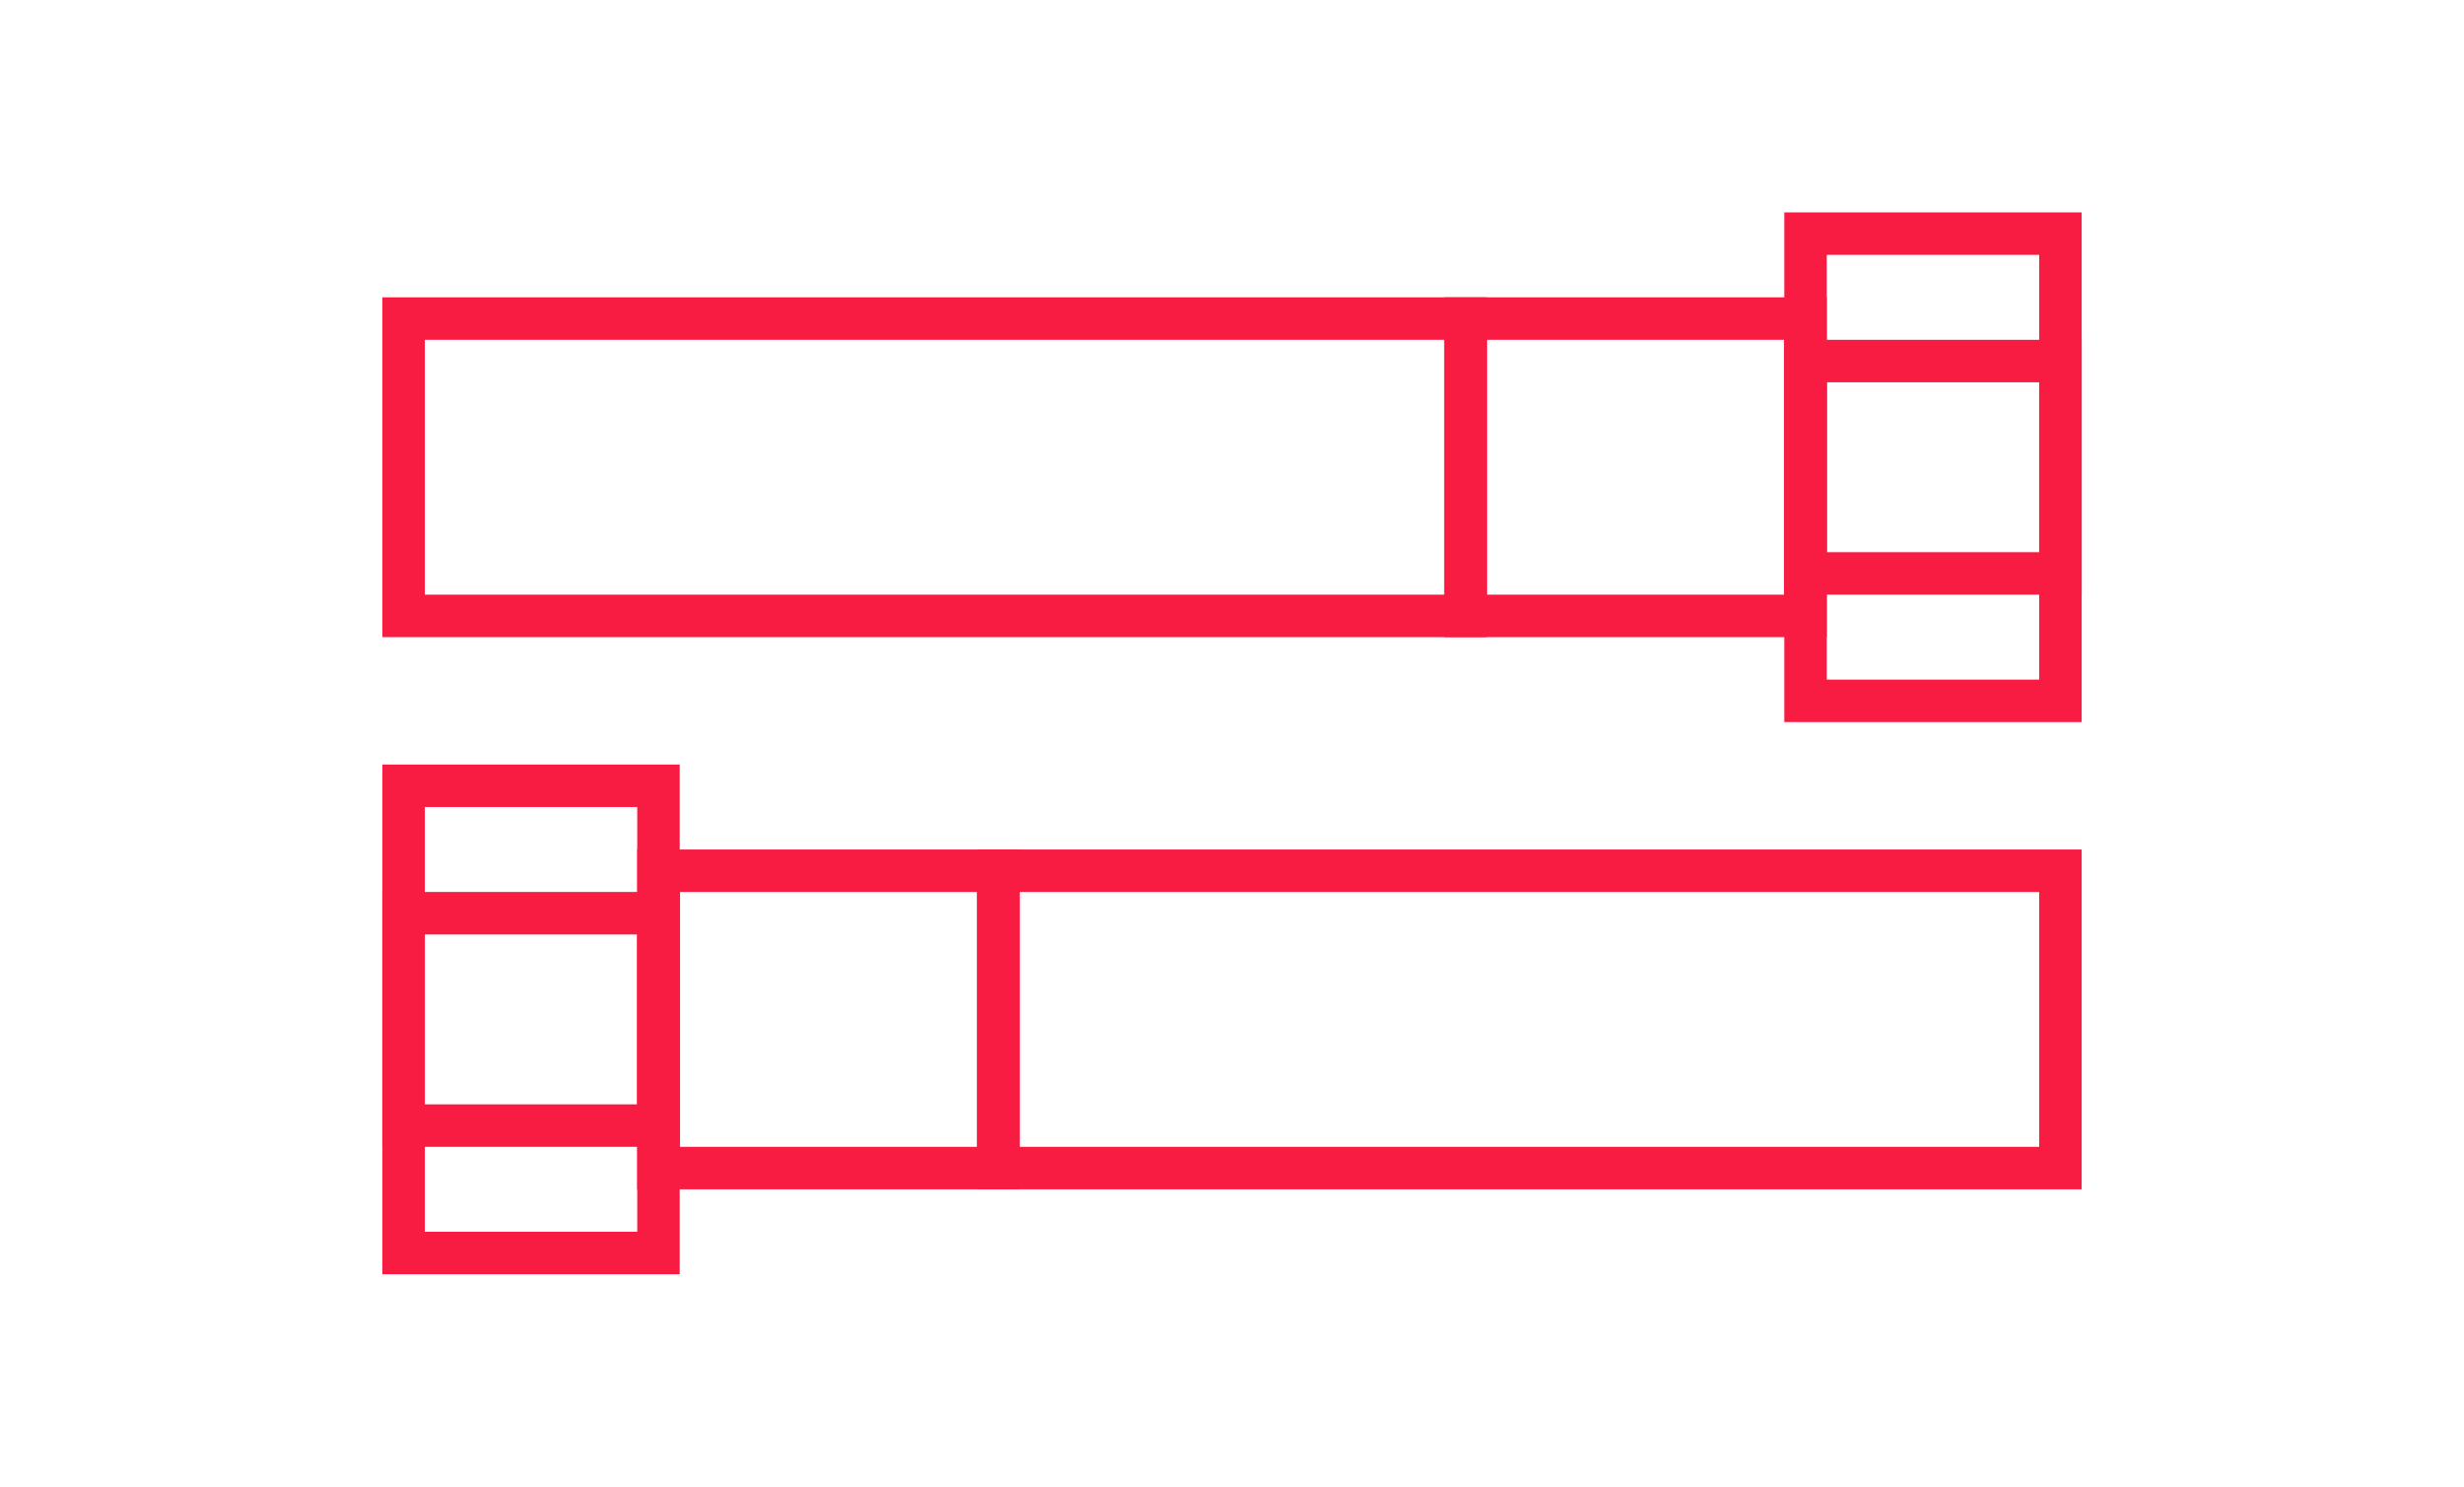
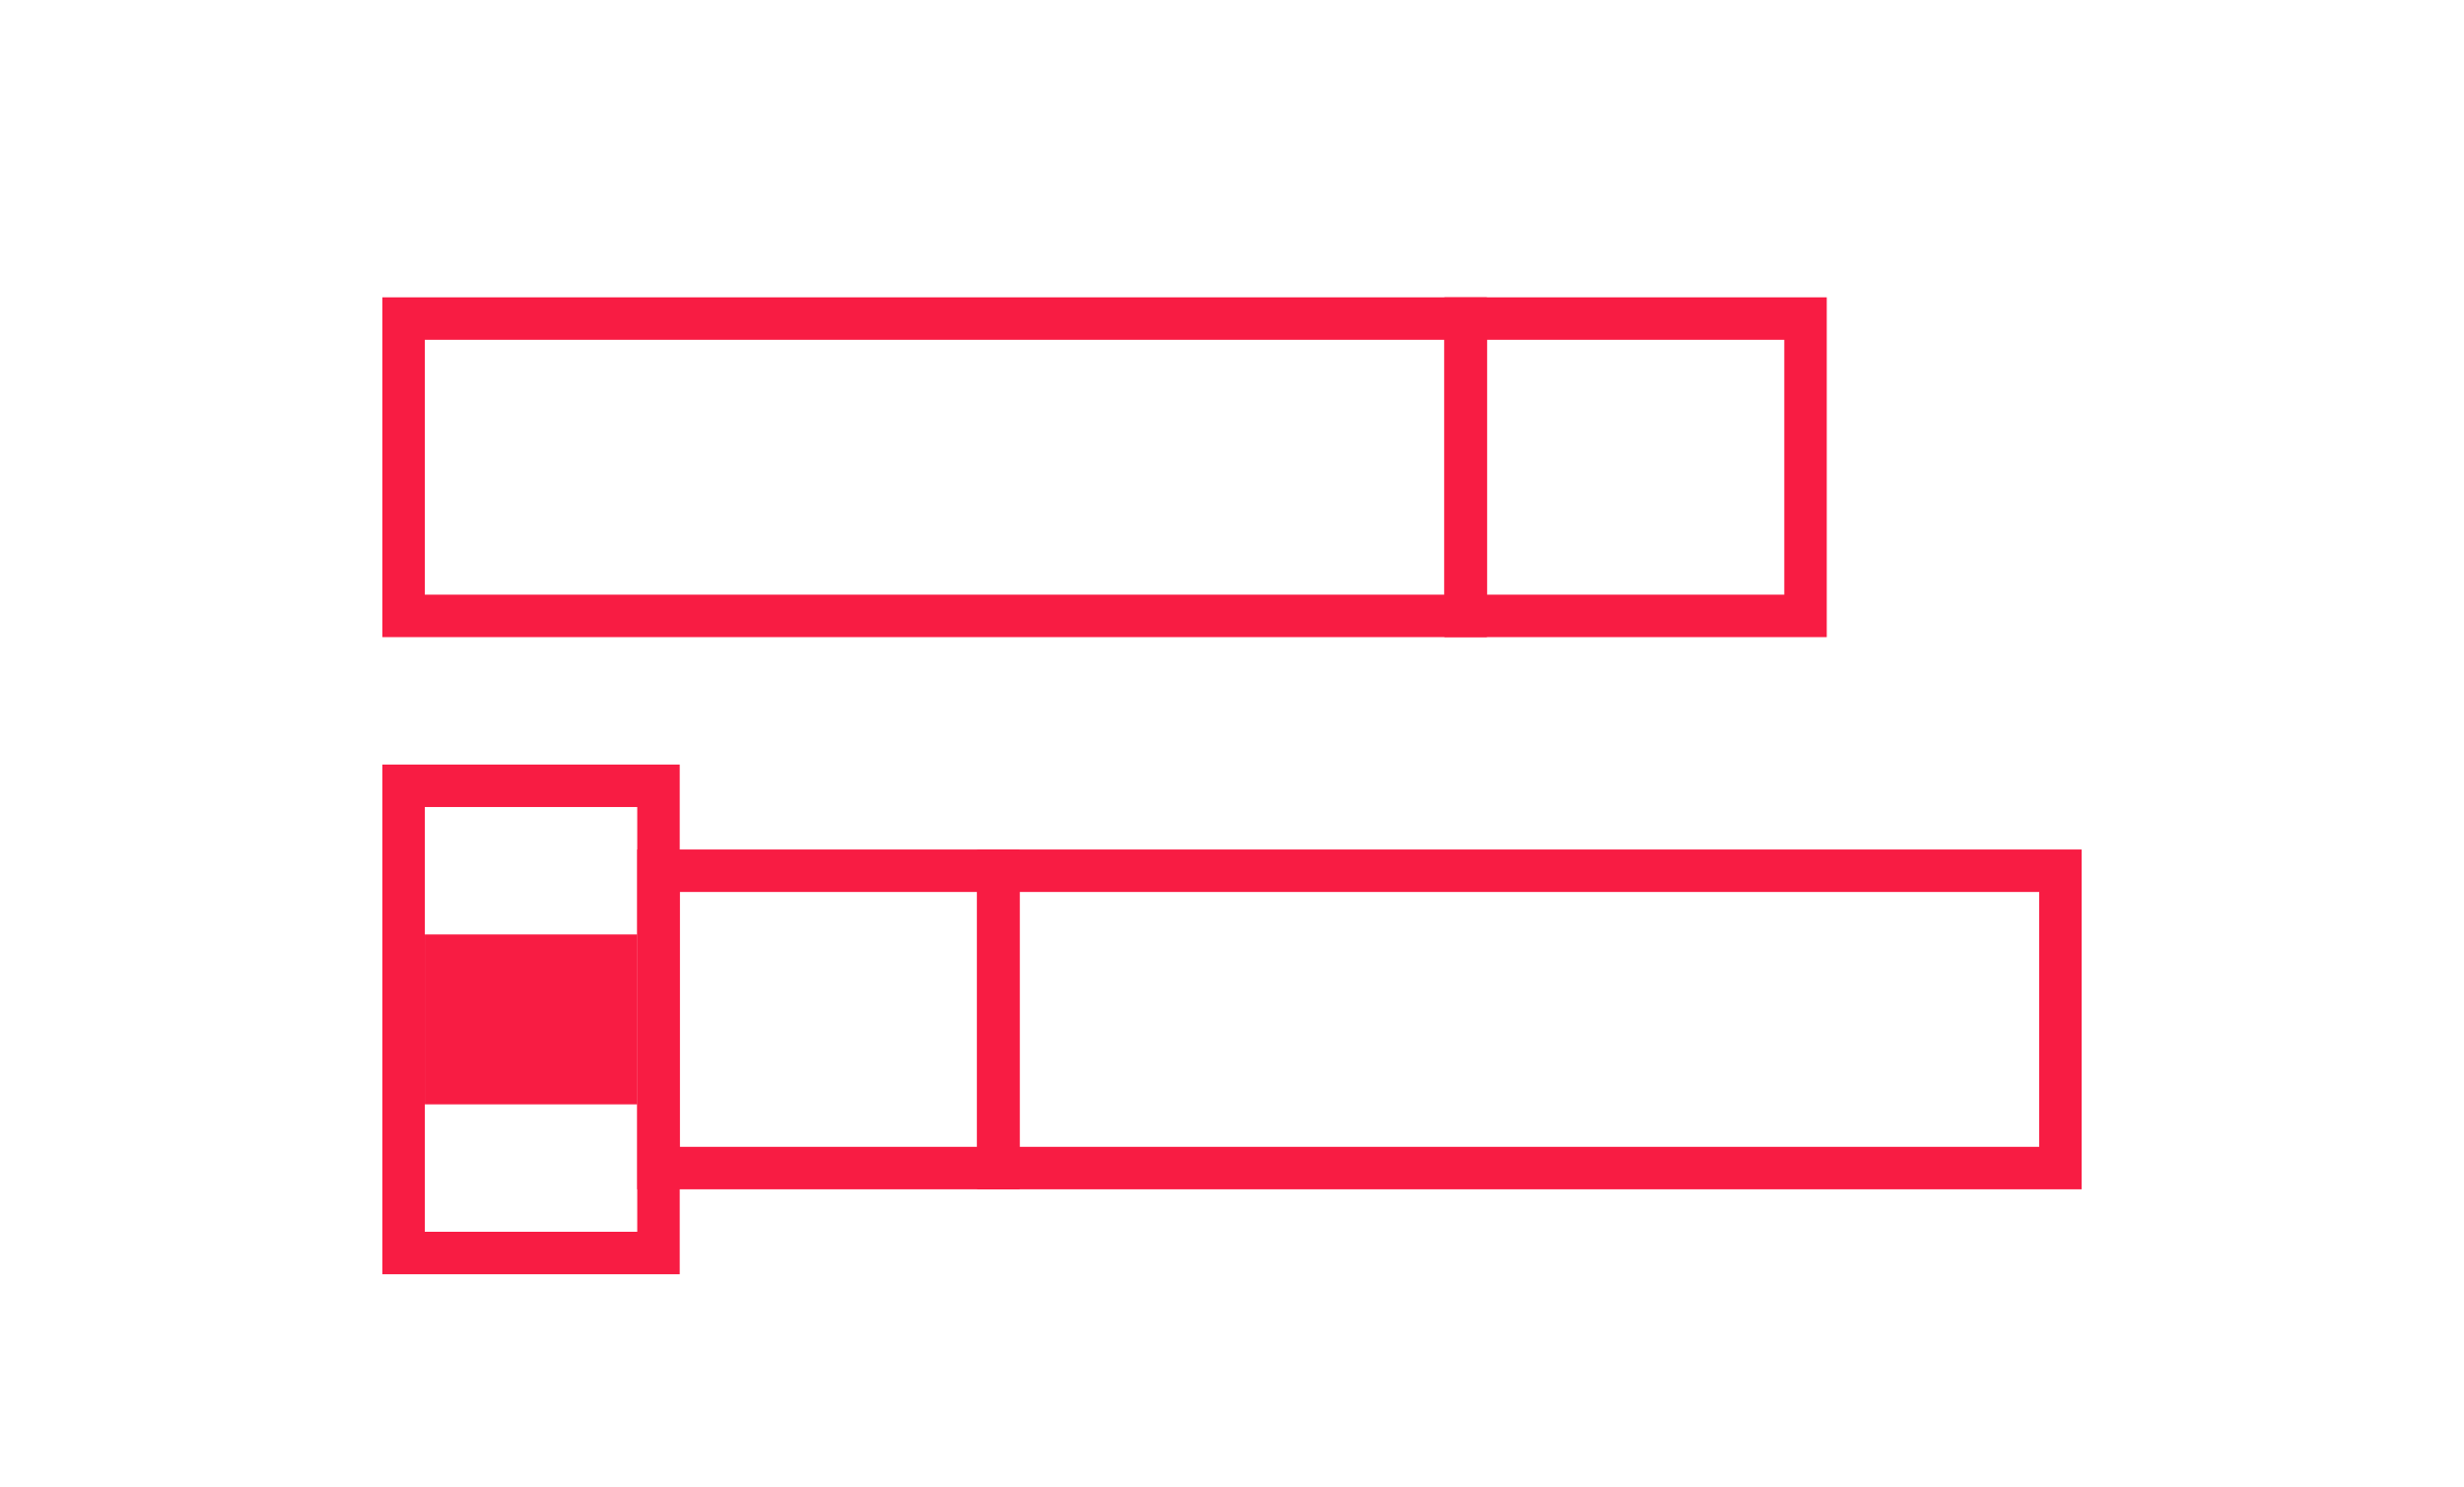
<svg xmlns="http://www.w3.org/2000/svg" width="58" height="35" viewBox="0 0 58 35" fill="none">
  <g clip-path="url(#clip0_101_18)">
    <path fill-rule="evenodd" clip-rule="evenodd" d="M34 8H10V14H34V8ZM9 7V15H35V7H9Z" fill="#F81C43" />
    <path fill-rule="evenodd" clip-rule="evenodd" d="M42 8H35V14H42V8ZM34 7V15H43V7H34Z" fill="#F81C43" />
-     <path fill-rule="evenodd" clip-rule="evenodd" d="M48 6H43V16H48V6ZM42 5V17H49V5H42Z" fill="#F81C43" />
-     <path fill-rule="evenodd" clip-rule="evenodd" d="M48 9H43V13H48V9ZM42 8V14H49V8H42Z" fill="#F81C43" />
    <path fill-rule="evenodd" clip-rule="evenodd" d="M24 21H48V27H24V21ZM49 20V28H23V20H49Z" fill="#F81C43" />
    <path fill-rule="evenodd" clip-rule="evenodd" d="M16 21H23V27H16V21ZM24 20V28H15V20H24Z" fill="#F81C43" />
    <path fill-rule="evenodd" clip-rule="evenodd" d="M10 19H15V29H10V19ZM16 18V30H9V18H16Z" fill="#F81C43" />
-     <path fill-rule="evenodd" clip-rule="evenodd" d="M10 22H15V26H10V22ZM16 21V27H9V21H16Z" fill="#F81C43" />
+     <path fill-rule="evenodd" clip-rule="evenodd" d="M10 22H15V26H10V22ZM16 21V27V21H16Z" fill="#F81C43" />
  </g>
  <defs>
    <clipPath id="clip0_101_18">
      <rect width="58" height="35" fill="white" />
    </clipPath>
  </defs>
</svg>